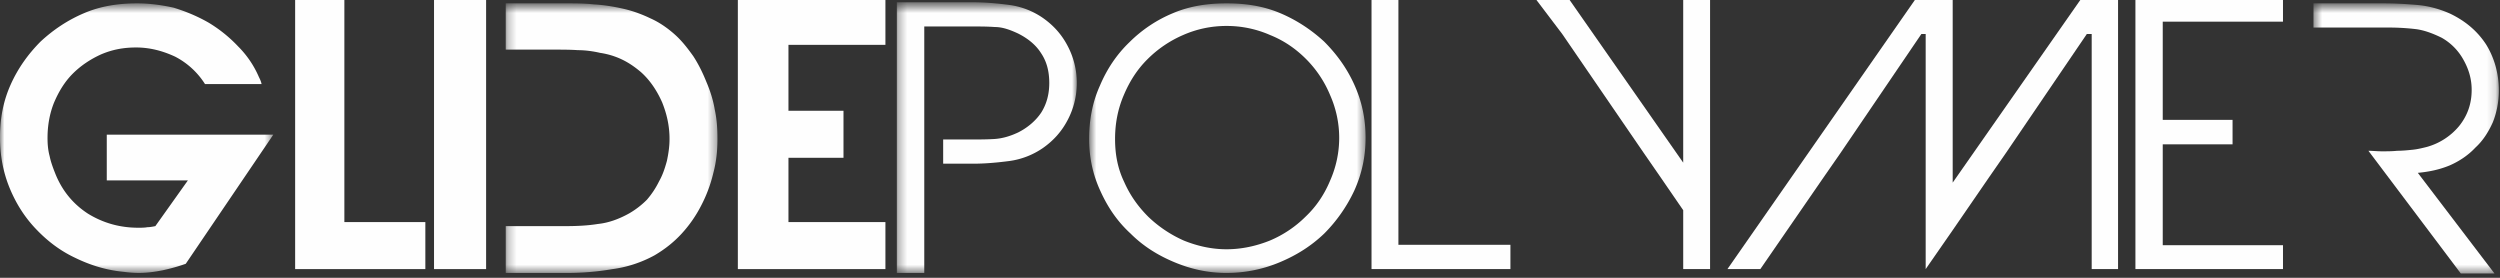
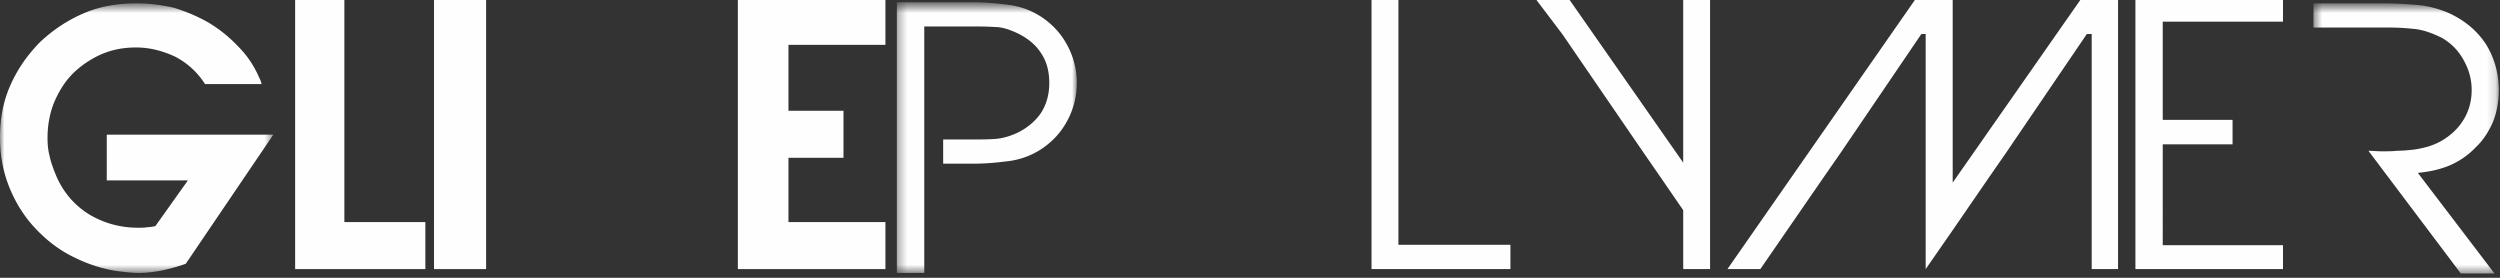
<svg xmlns="http://www.w3.org/2000/svg" xmlns:xlink="http://www.w3.org/1999/xlink" width="288" height="32" viewBox="0 0 288 32">
  <rect x="0" y="0" width="288" height="32" fill="#333333" stroke="none" />
  <defs>
    <path id="a" d="M0 .572h31.487v30.871H0z" />
-     <path id="c" d="M.259.572h24.393v30.87H.26z" />
    <path id="e" d="M.314.572h20.733v30.87H.314z" />
-     <path id="g" d="M.67.572h31.844v30.87H.67z" />
    <path id="i" d="M.512.572h21.34v30.931H.512z" />
  </defs>
  <g fill="none" fill-rule="evenodd">
    <mask id="b" fill="#fff">
      <use xlink:href="#a" />
    </mask>
    <path d="M31.487 15.511L21.4 30.387c-.86.31-1.784.56-2.644.746-.923.184-1.845.31-2.83.31a13.43 13.43 0 01-1.658-.126c-1.969-.184-3.814-.743-5.598-1.611-1.72-.806-3.196-1.92-4.55-3.347-1.293-1.365-2.276-2.914-3.015-4.712C.37 19.85-.001 17.927-.001 15.82c0-2.169.37-4.153 1.23-6.075.863-1.922 2.03-3.531 3.446-4.958C6.15 3.422 7.81 2.307 9.717 1.502 11.622.695 13.652.386 15.805.386c1.353 0 2.767.185 4.183.495 1.413.433 2.767.992 4.058 1.736a15.992 15.992 0 013.383 2.727 11.285 11.285 0 012.398 3.534c.124.246.246.495.306.805H23.615a8.915 8.915 0 00-3.445-3.16c-1.476-.684-2.95-1.054-4.487-1.054-1.478 0-2.767.248-4.06.805-1.23.56-2.337 1.303-3.259 2.23-.922.93-1.6 2.047-2.153 3.35-.492 1.24-.736 2.603-.736 4.028 0 .745.06 1.427.244 2.108.123.62.37 1.303.616 1.922.798 2.046 2.09 3.595 3.812 4.711 1.722 1.053 3.629 1.612 5.78 1.612.371 0 .74 0 1.047-.062.307 0 .614-.063.922-.123l3.75-5.27H12.3V15.51H31.487z" fill="#FEFEFE" mask="url(#b)" />
    <path fill="#FEFEFE" d="M34 0v31h15v-5.416h-9.329V0zM50 31h6V0h-6z" />
    <g transform="translate(58)">
      <mask id="d" fill="#fff">
        <use xlink:href="#c" />
      </mask>
      <path d="M19.675 3.92c.849.743 1.515 1.61 2.184 2.54.607.93 1.092 1.922 1.517 2.976.426.992.788 2.107.97 3.225.241 1.114.306 2.23.306 3.347 0 1.3-.122 2.603-.488 3.966a16.027 16.027 0 01-1.395 3.72 14.548 14.548 0 01-2.245 3.224c-.91.99-1.941 1.797-3.094 2.479a13.941 13.941 0 01-4.914 1.611c-1.82.31-3.52.435-5.219.435H.26V26.05h6.856c1.395 0 2.61-.062 3.763-.249 1.212-.124 2.425-.559 3.64-1.24a9.76 9.76 0 002.002-1.55 9.83 9.83 0 001.396-2.107c.424-.744.667-1.49.908-2.357.184-.866.305-1.672.305-2.54 0-1.488-.305-2.853-.85-4.214-.606-1.365-1.395-2.543-2.428-3.473-.728-.62-1.456-1.116-2.245-1.487a8.887 8.887 0 00-2.485-.745c-.79-.185-1.7-.31-2.55-.31-.91-.061-1.76-.061-2.67-.061H.259V.386h6.917c1.031 0 2.123 0 3.276.122 1.092.064 2.244.249 3.338.497 1.092.247 2.124.62 3.153 1.116.973.433 1.881 1.053 2.732 1.798" fill="#FEFEFE" mask="url(#d)" />
    </g>
    <path fill="#FEFEFE" d="M85 0v31h17v-5.416H90.83v-7.407h6.34V12.76h-6.34V5.166H102V0z" />
    <g transform="translate(103)">
      <mask id="f" fill="#fff">
        <use xlink:href="#e" />
      </mask>
      <path d="M17.131 2.059c1.241.868 2.178 1.922 2.856 3.223a9.065 9.065 0 011.06 4.276 9.075 9.075 0 01-1.06 4.28c-.678 1.3-1.615 2.356-2.856 3.223a8.922 8.922 0 01-3.847 1.487c-1.423.185-2.79.31-4.222.31H5.653v-2.79H8.88c.929 0 1.864 0 2.732-.06.868-.063 1.738-.311 2.664-.744 1.117-.56 2.052-1.365 2.673-2.295.62-.99.927-2.106.927-3.41 0-1.362-.308-2.48-.927-3.408-.621-.994-1.556-1.735-2.673-2.294-.926-.433-1.796-.744-2.664-.744-.868-.064-1.803-.064-2.732-.064H3.476v28.393H.314V.262h8.748c1.433 0 2.799.124 4.222.31a8.875 8.875 0 013.847 1.487" fill="#FEFEFE" mask="url(#f)" />
    </g>
    <g transform="translate(124.8)">
      <mask id="h" fill="#fff">
        <use xlink:href="#g" />
      </mask>
      <path d="M16.5 2.989c-1.795 0-3.475.37-5.023 1.054a13.202 13.202 0 00-4.097 2.79c-1.183 1.178-2.052 2.54-2.73 4.152-.688 1.612-.994 3.285-.994 5.022 0 1.796.306 3.41 1.051 4.958.686 1.552 1.615 2.852 2.799 4.029a14.224 14.224 0 004.096 2.73c1.547.618 3.16.991 4.898.991 1.739 0 3.418-.373 4.965-.992a12.981 12.981 0 004.163-2.79c1.176-1.116 2.11-2.479 2.787-4.092.69-1.549 1.06-3.224 1.06-4.958 0-1.735-.37-3.41-1.06-4.96a12.807 12.807 0 00-2.787-4.152c-1.182-1.179-2.548-2.109-4.096-2.728A12.375 12.375 0 0016.5 2.99m0 28.454c-2.109 0-4.096-.435-6.015-1.24-1.93-.806-3.602-1.86-5.031-3.286-1.492-1.364-2.609-2.976-3.48-4.897C1.108 20.16.67 18.176.67 16.007c0-2.168.37-4.214 1.24-6.138.812-1.92 1.929-3.595 3.418-5.022a15.523 15.523 0 015.032-3.345C12.279.694 14.33.386 16.5.386c2.178 0 4.22.308 6.149 1.116 1.919.806 3.6 1.92 5.09 3.285 1.423 1.426 2.607 3.036 3.475 4.96.868 1.92 1.3 3.904 1.3 6.136 0 2.17-.432 4.154-1.3 6.074a17.528 17.528 0 01-3.475 4.96c-1.49 1.425-3.171 2.48-5.09 3.285a15.78 15.78 0 01-6.149 1.24" fill="#FEFEFE" mask="url(#h)" />
    </g>
    <path fill="#FEFEFE" d="M158 0v31h16v-2.801h-12.903V0zM193.905 0v18.736L180.822 0H177l2.971 3.92 9.345 13.635 1.98 2.863 2.61 3.798V31H197V0zM239.65 0L224.95 21.038V0h-4.358L199 31h3.79l7.256-10.523 1.988-2.862L221.34 3.92h.498V31l3.112-4.484 4.153-6.039 1.986-2.862 9.312-13.695h.562V31H244V0zM246 0v31h17v-2.75h-13.852V16.626h8.043v-2.814h-8.043V2.498H263V0z" />
    <g transform="translate(266)">
      <mask id="j" fill="#fff">
        <use xlink:href="#i" />
      </mask>
      <path d="M21.867 10.428c0 1.3-.25 2.541-.691 3.656-.503 1.116-1.127 2.11-2.005 2.914-.81.867-1.813 1.549-2.939 2.046-1.194.497-2.38.743-3.699.868l8.832 11.591h-3.881L6.841 17.37c.435 0 1.002.062 1.562.062.567 0 1.194 0 1.752-.062.626 0 1.194-.062 1.82-.124.558-.062 1.06-.186 1.56-.31a7.413 7.413 0 003.757-2.417c.943-1.179 1.444-2.542 1.444-4.153 0-1.24-.317-2.355-.943-3.473a6.527 6.527 0 00-2.505-2.541c-1.001-.495-2.003-.866-2.939-.992a26.4 26.4 0 00-3.197-.186H.512V.386h8.015c1.193 0 2.506.06 3.949.186 1.376.123 2.63.493 3.756.99 1.812.868 3.19 2.046 4.19 3.596.943 1.549 1.445 3.348 1.445 5.27" fill="#FEFEFE" mask="url(#j)" />
    </g>
  </g>
</svg>